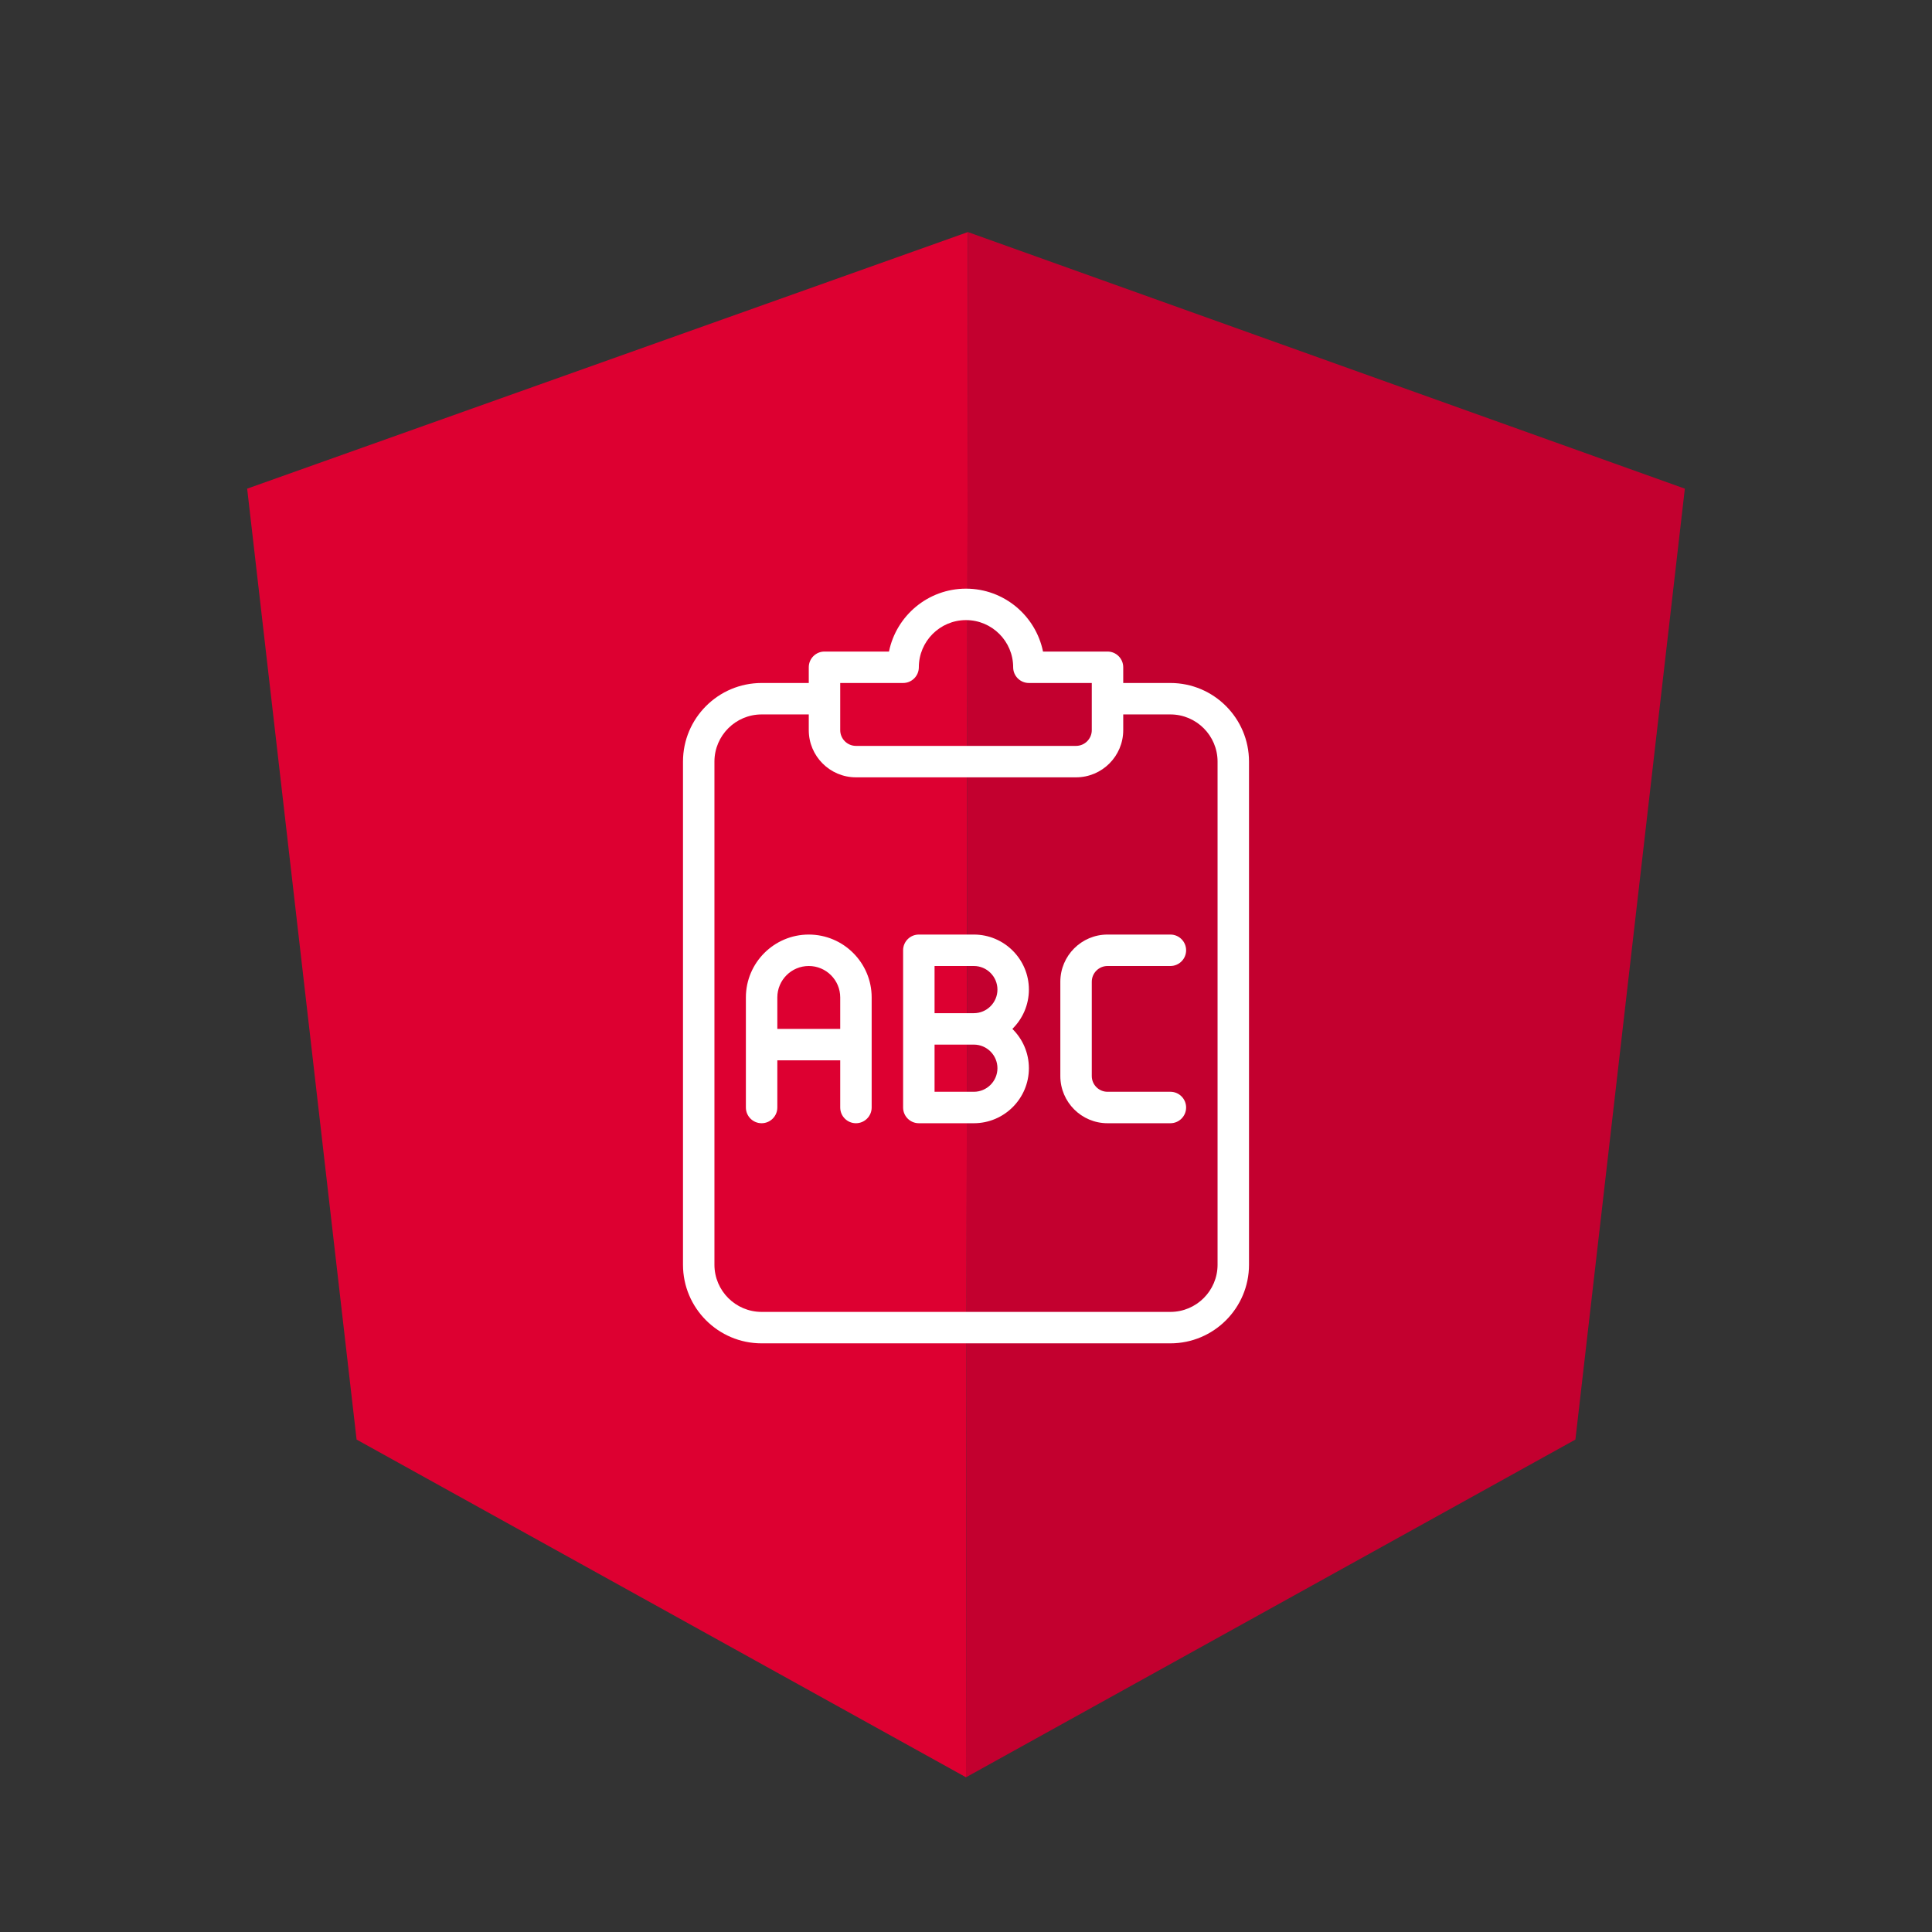
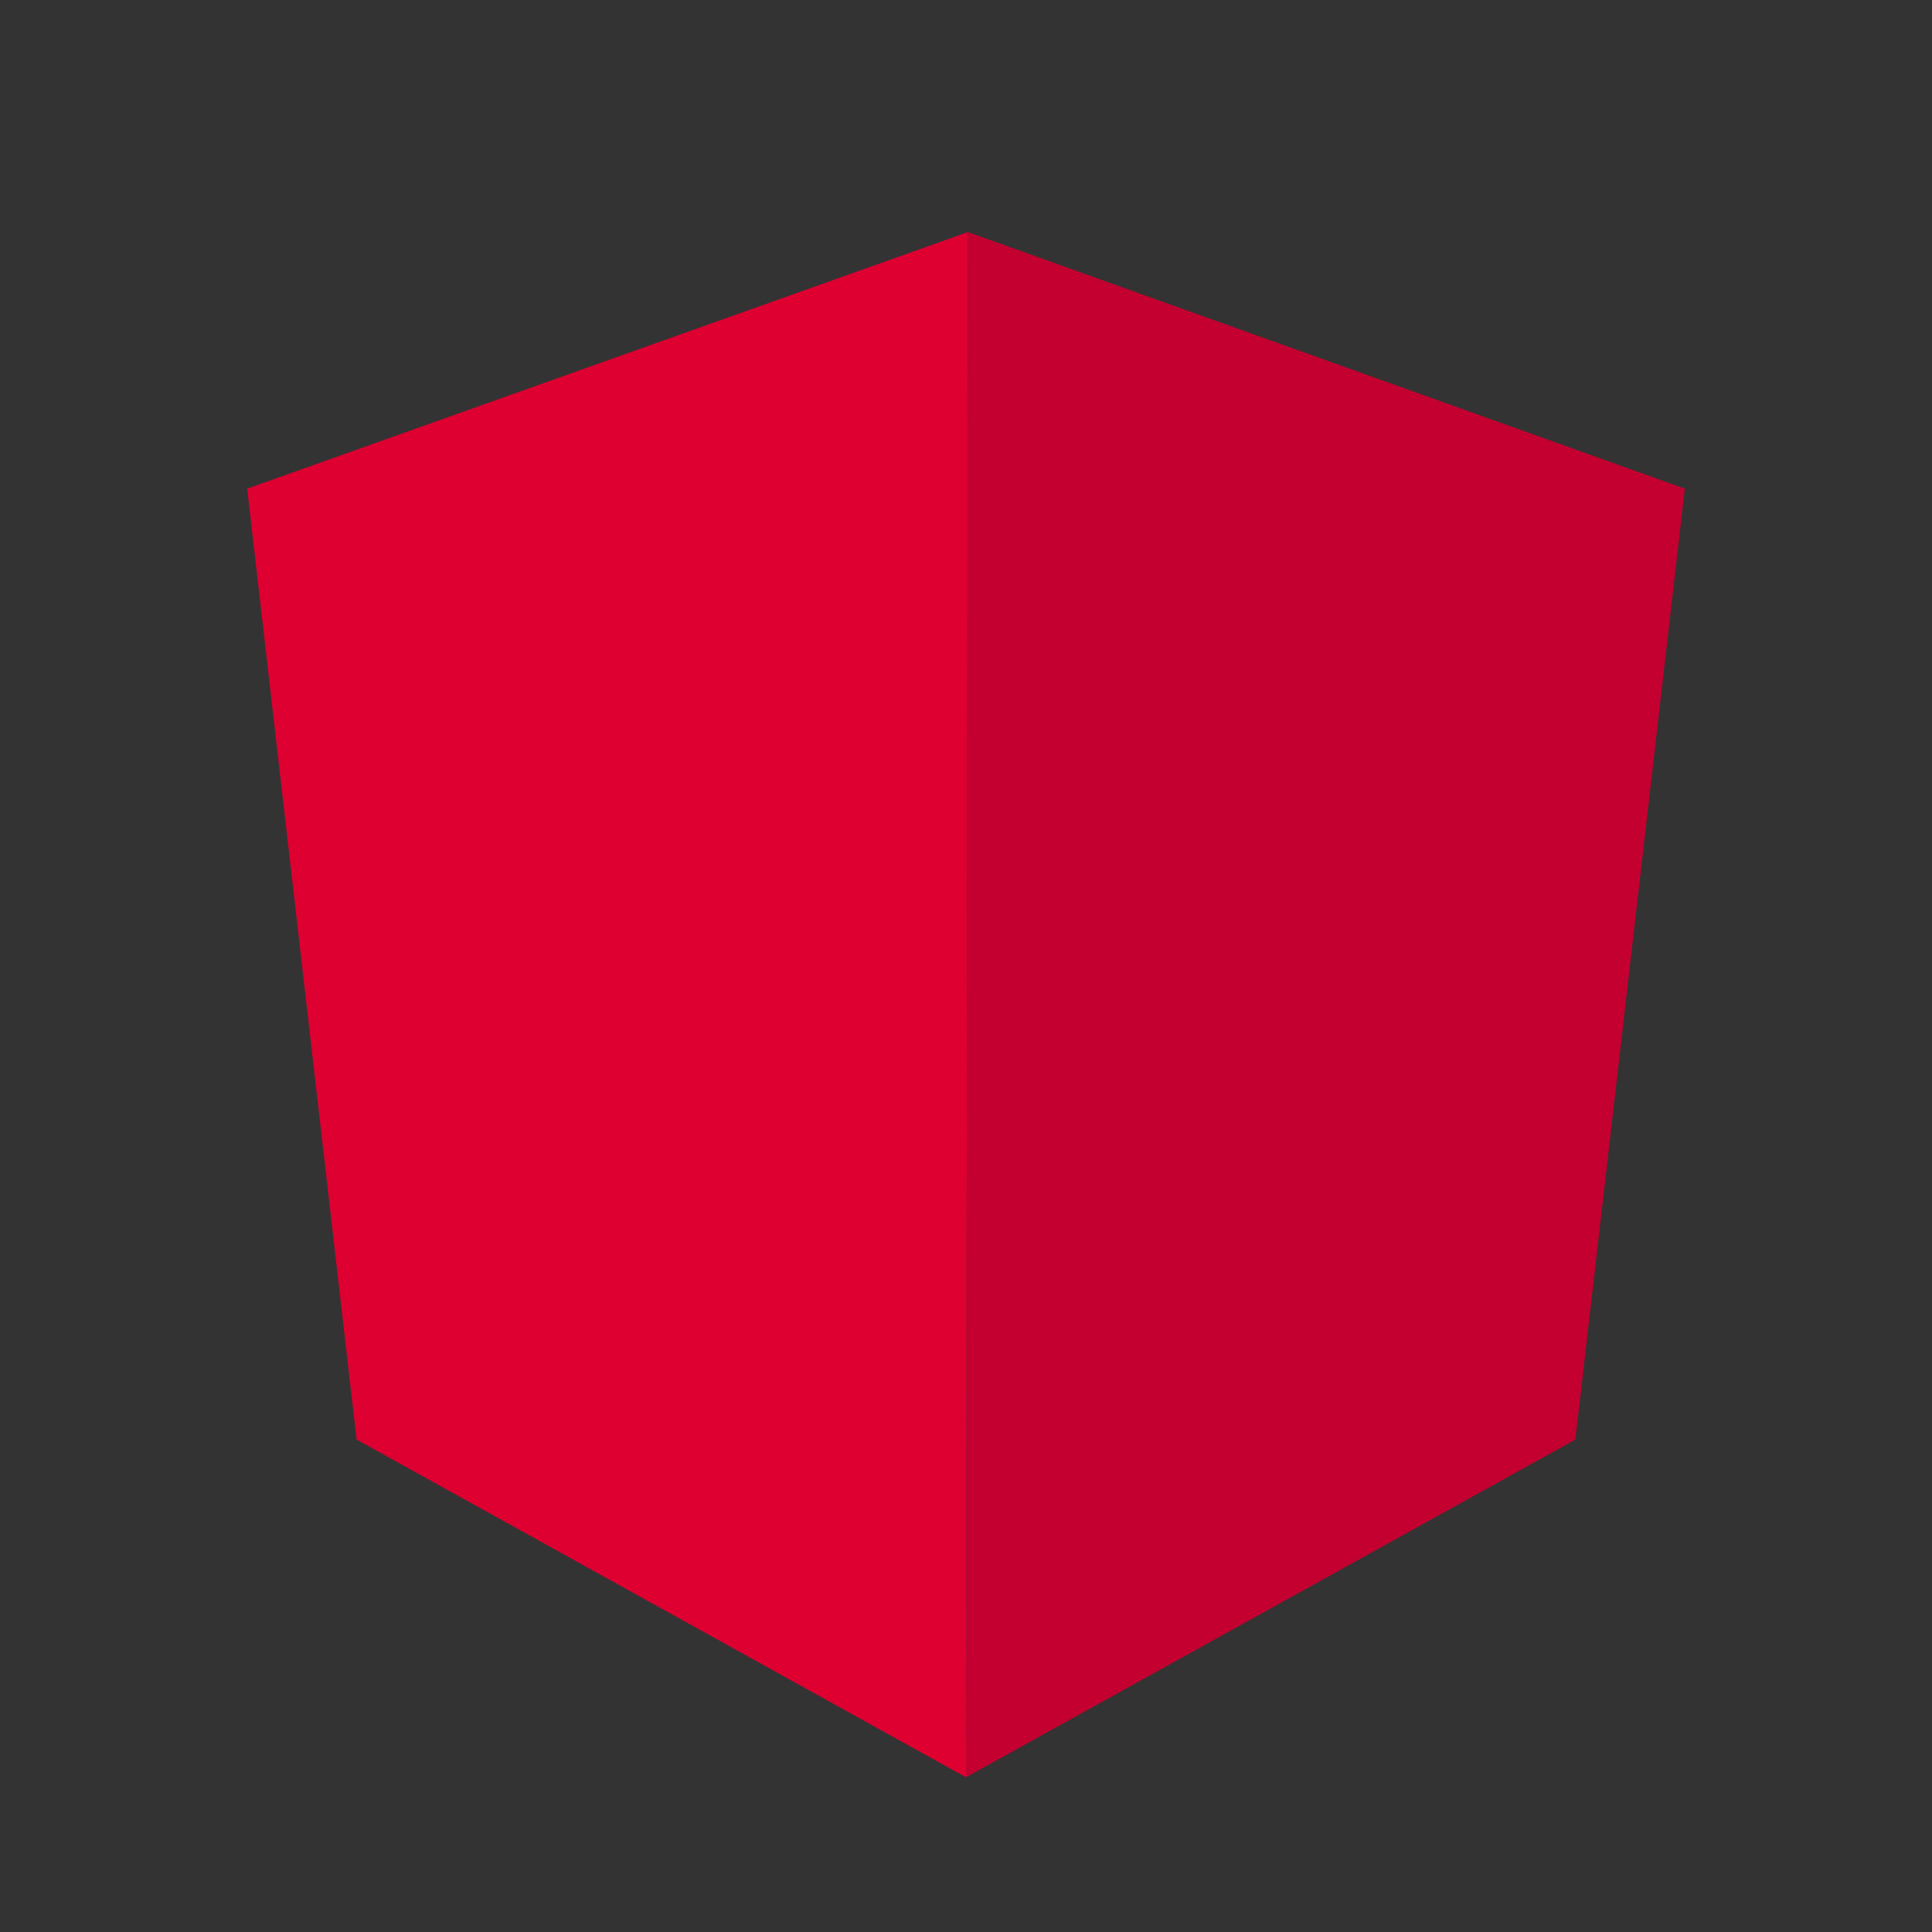
<svg xmlns="http://www.w3.org/2000/svg" width="512" height="512" viewBox="0 0 512 512" fill="none">
  <rect x="0" y="0" width="512" height="512" fill="#333333" stroke="none" />
-   <path fill-rule="evenodd" clip-rule="evenodd" d="M256.5 61.5L65.5 129.5L94.5 381.5L256 471L256.5 61.5Z" fill="#DD0031" />
+   <path fill-rule="evenodd" clip-rule="evenodd" d="M256.5 61.5L65.5 129.5L94.5 381.5L256 471Z" fill="#DD0031" />
  <path d="M446.5 129.5L256.5 61.5L256 471L417.5 381.5L446.5 129.5Z" fill="#C3002F" />
  <g clip-path="url(#clip0_213_47)">
-     <path d="M256 156C245.942 156 237.523 163.167 235.59 172.667H218.5C216.2 172.667 214.333 174.533 214.333 176.833V181H201.833C190.342 181 181 190.342 181 201.833V335.167C181 346.658 190.342 356 201.833 356H310.167C321.658 356 331 346.658 331 335.167V201.833C331 190.342 321.658 181 310.167 181H297.667V176.833C297.667 174.533 295.8 172.667 293.5 172.667H276.41C274.477 163.167 266.058 156 256 156ZM256 164.333C262.892 164.333 268.5 169.942 268.5 176.833C268.5 179.133 270.367 181 272.667 181H289.333V185.167V193.5C289.333 195.792 287.458 197.667 285.167 197.667H226.833C224.542 197.667 222.667 195.792 222.667 193.5V185.167V181H239.333C241.633 181 243.5 179.133 243.5 176.833C243.5 169.942 249.108 164.333 256 164.333ZM201.833 189.333H214.333V193.5C214.333 200.392 219.942 206 226.833 206H285.167C292.058 206 297.667 200.392 297.667 193.5V189.333H310.167C317.058 189.333 322.667 194.942 322.667 201.833V335.167C322.667 342.058 317.058 347.667 310.167 347.667H201.833C194.942 347.667 189.333 342.058 189.333 335.167V201.833C189.333 194.942 194.942 189.333 201.833 189.333ZM214.333 247.667C205.142 247.667 197.667 255.142 197.667 264.333V293.5C197.667 295.8 199.533 297.667 201.833 297.667C204.133 297.667 206 295.8 206 293.5V281H222.667V293.5C222.667 295.8 224.533 297.667 226.833 297.667C229.133 297.667 231 295.8 231 293.5V264.333C231 255.142 223.525 247.667 214.333 247.667ZM243.5 247.667C241.2 247.667 239.333 249.533 239.333 251.833V293.5C239.333 295.8 241.2 297.667 243.5 297.667H258.083C266.125 297.667 272.667 291.125 272.667 283.083C272.667 279.008 270.988 275.317 268.288 272.667C270.988 270.017 272.667 266.325 272.667 262.25C272.667 254.208 266.125 247.667 258.083 247.667H243.5ZM293.5 247.667C286.608 247.667 281 253.275 281 260.167V285.167C281 292.058 286.608 297.667 293.5 297.667H310.167C312.467 297.667 314.333 295.8 314.333 293.5C314.333 291.2 312.467 289.333 310.167 289.333H293.5C291.208 289.333 289.333 287.458 289.333 285.167V260.167C289.333 257.875 291.208 256 293.5 256H310.167C312.467 256 314.333 254.133 314.333 251.833C314.333 249.533 312.467 247.667 310.167 247.667H293.5ZM214.333 256C218.933 256 222.667 259.733 222.667 264.333V272.667H206V264.333C206 259.733 209.733 256 214.333 256ZM247.667 256H258.083C261.525 256 264.333 258.808 264.333 262.25C264.333 265.692 261.525 268.5 258.083 268.5H247.667V256ZM247.667 276.833H258.083C261.525 276.833 264.333 279.642 264.333 283.083C264.333 286.525 261.525 289.333 258.083 289.333H247.667V276.833Z" fill="white" />
-   </g>
+     </g>
  <defs>
    <clipPath id="clip0_213_47">
-       <rect width="200" height="200" fill="white" transform="translate(156 156)" />
-     </clipPath>
+       </clipPath>
  </defs>
</svg>